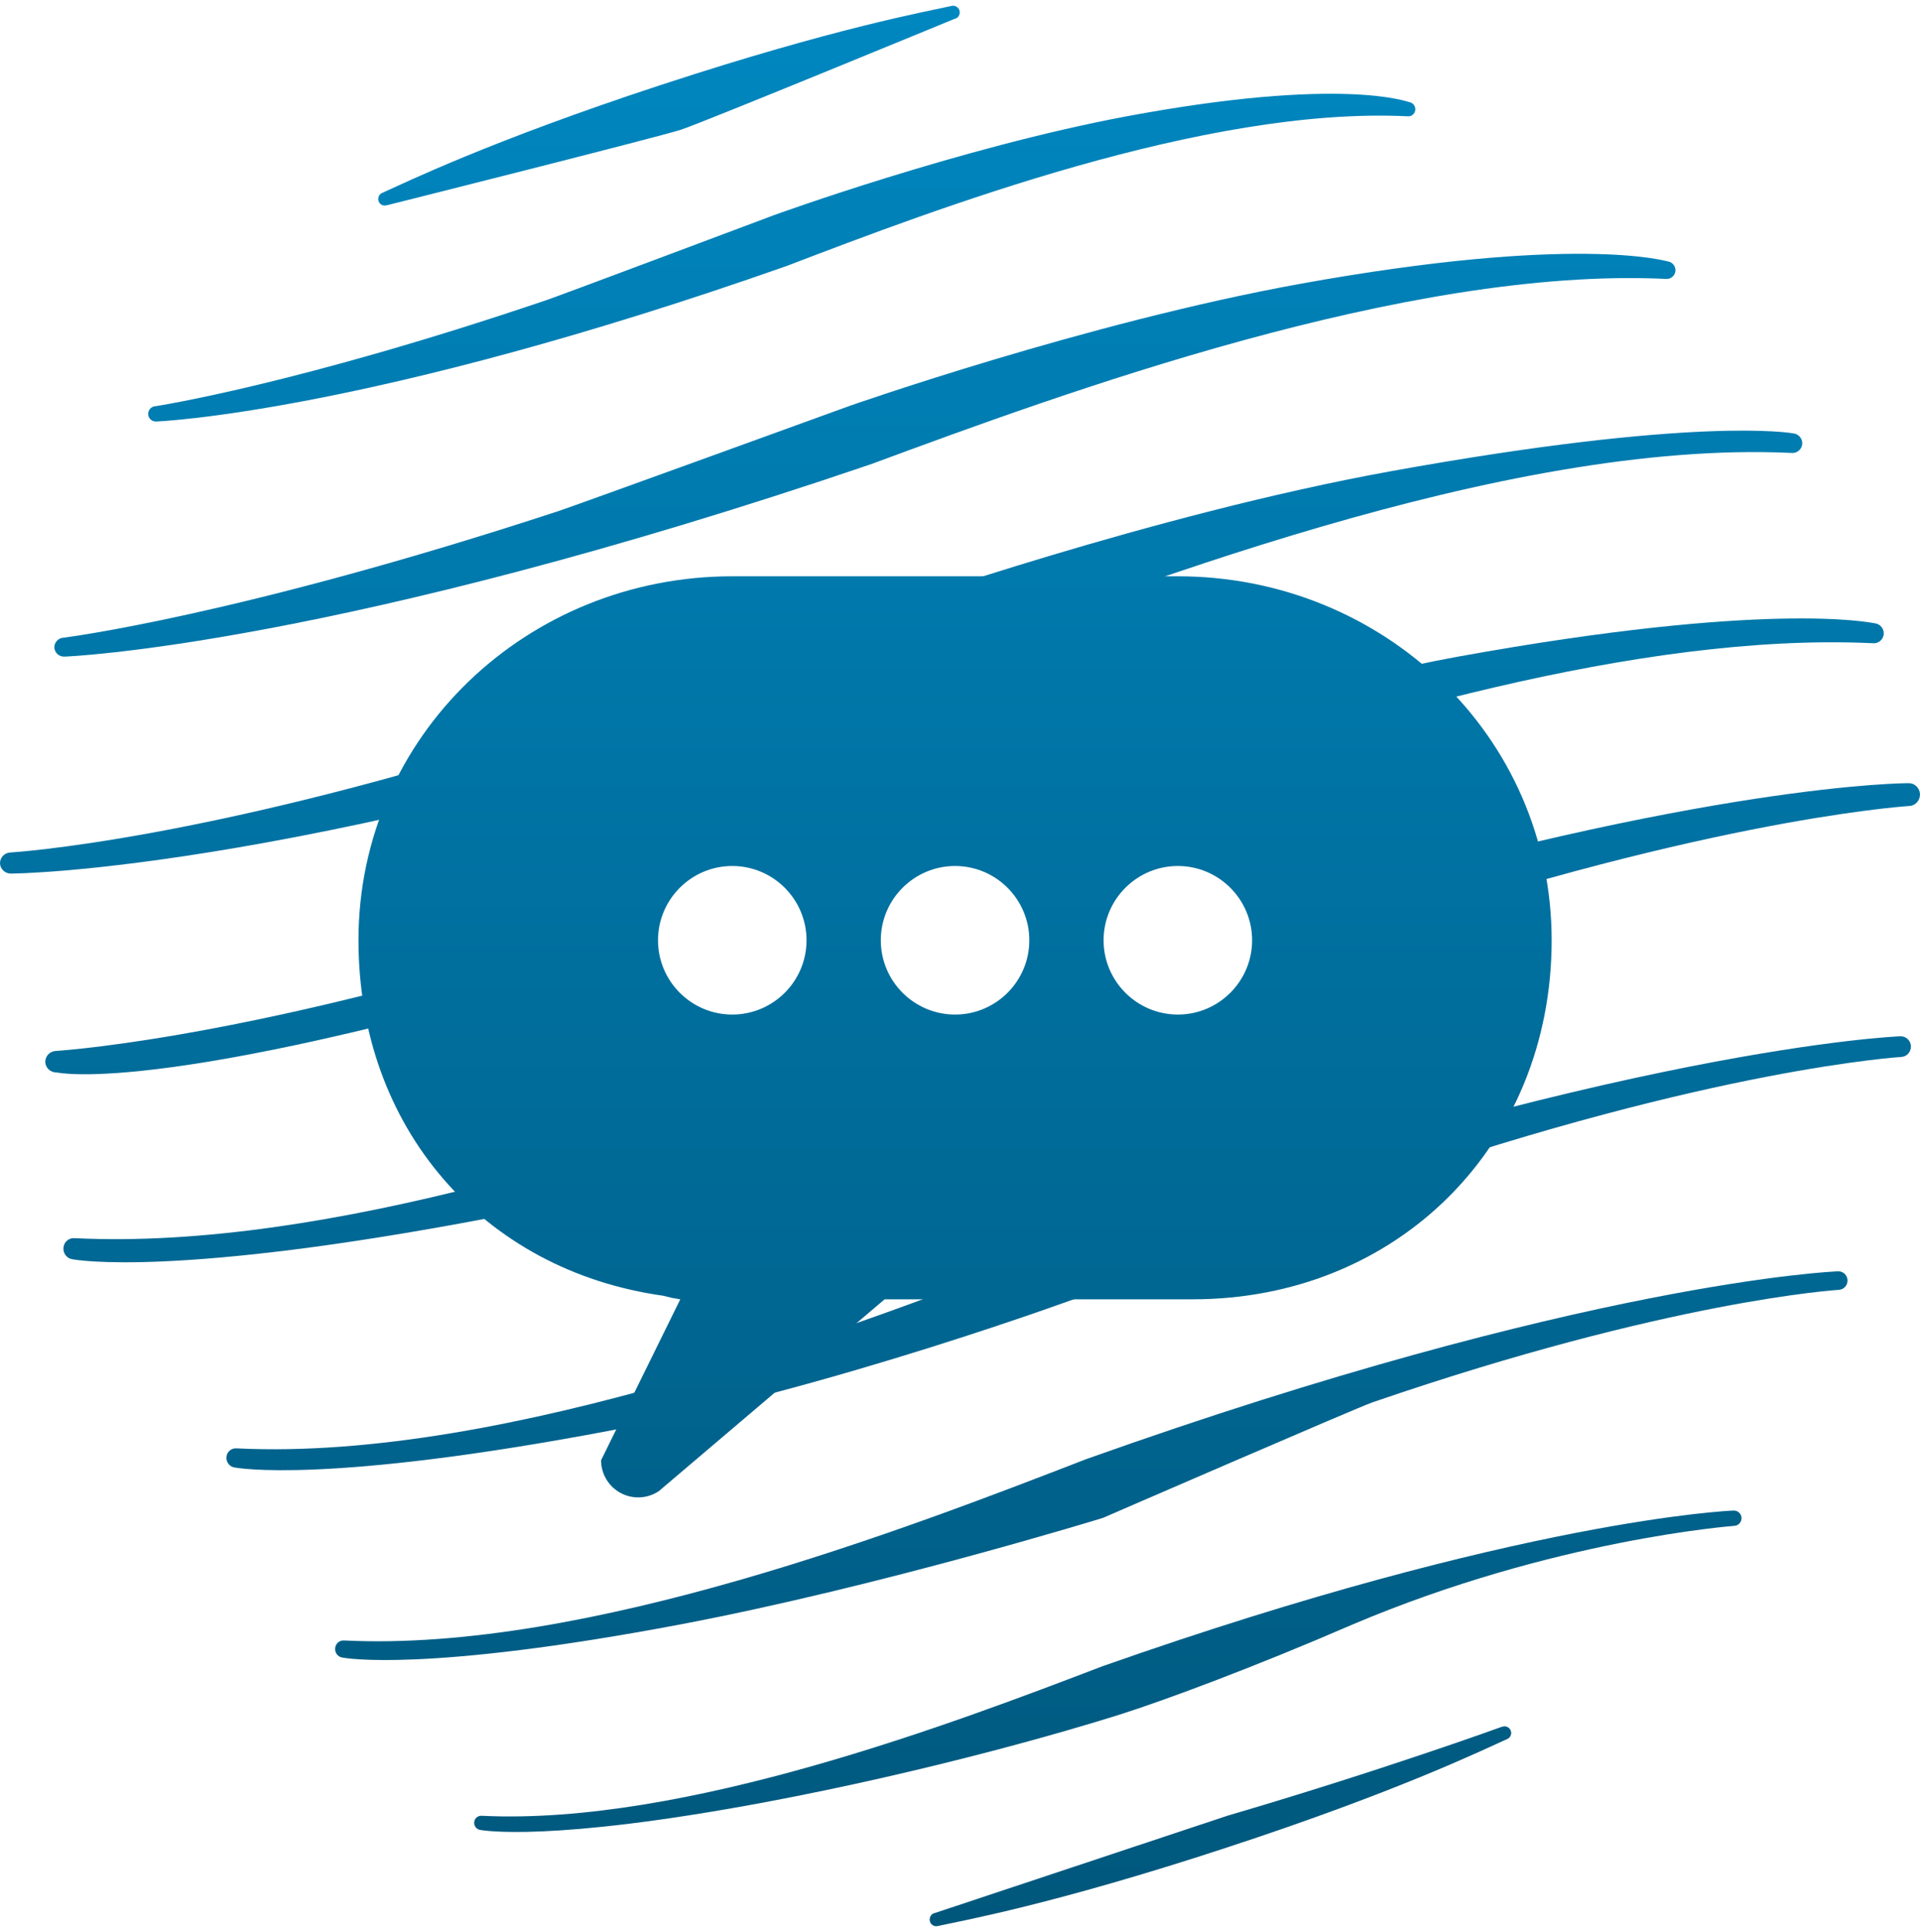
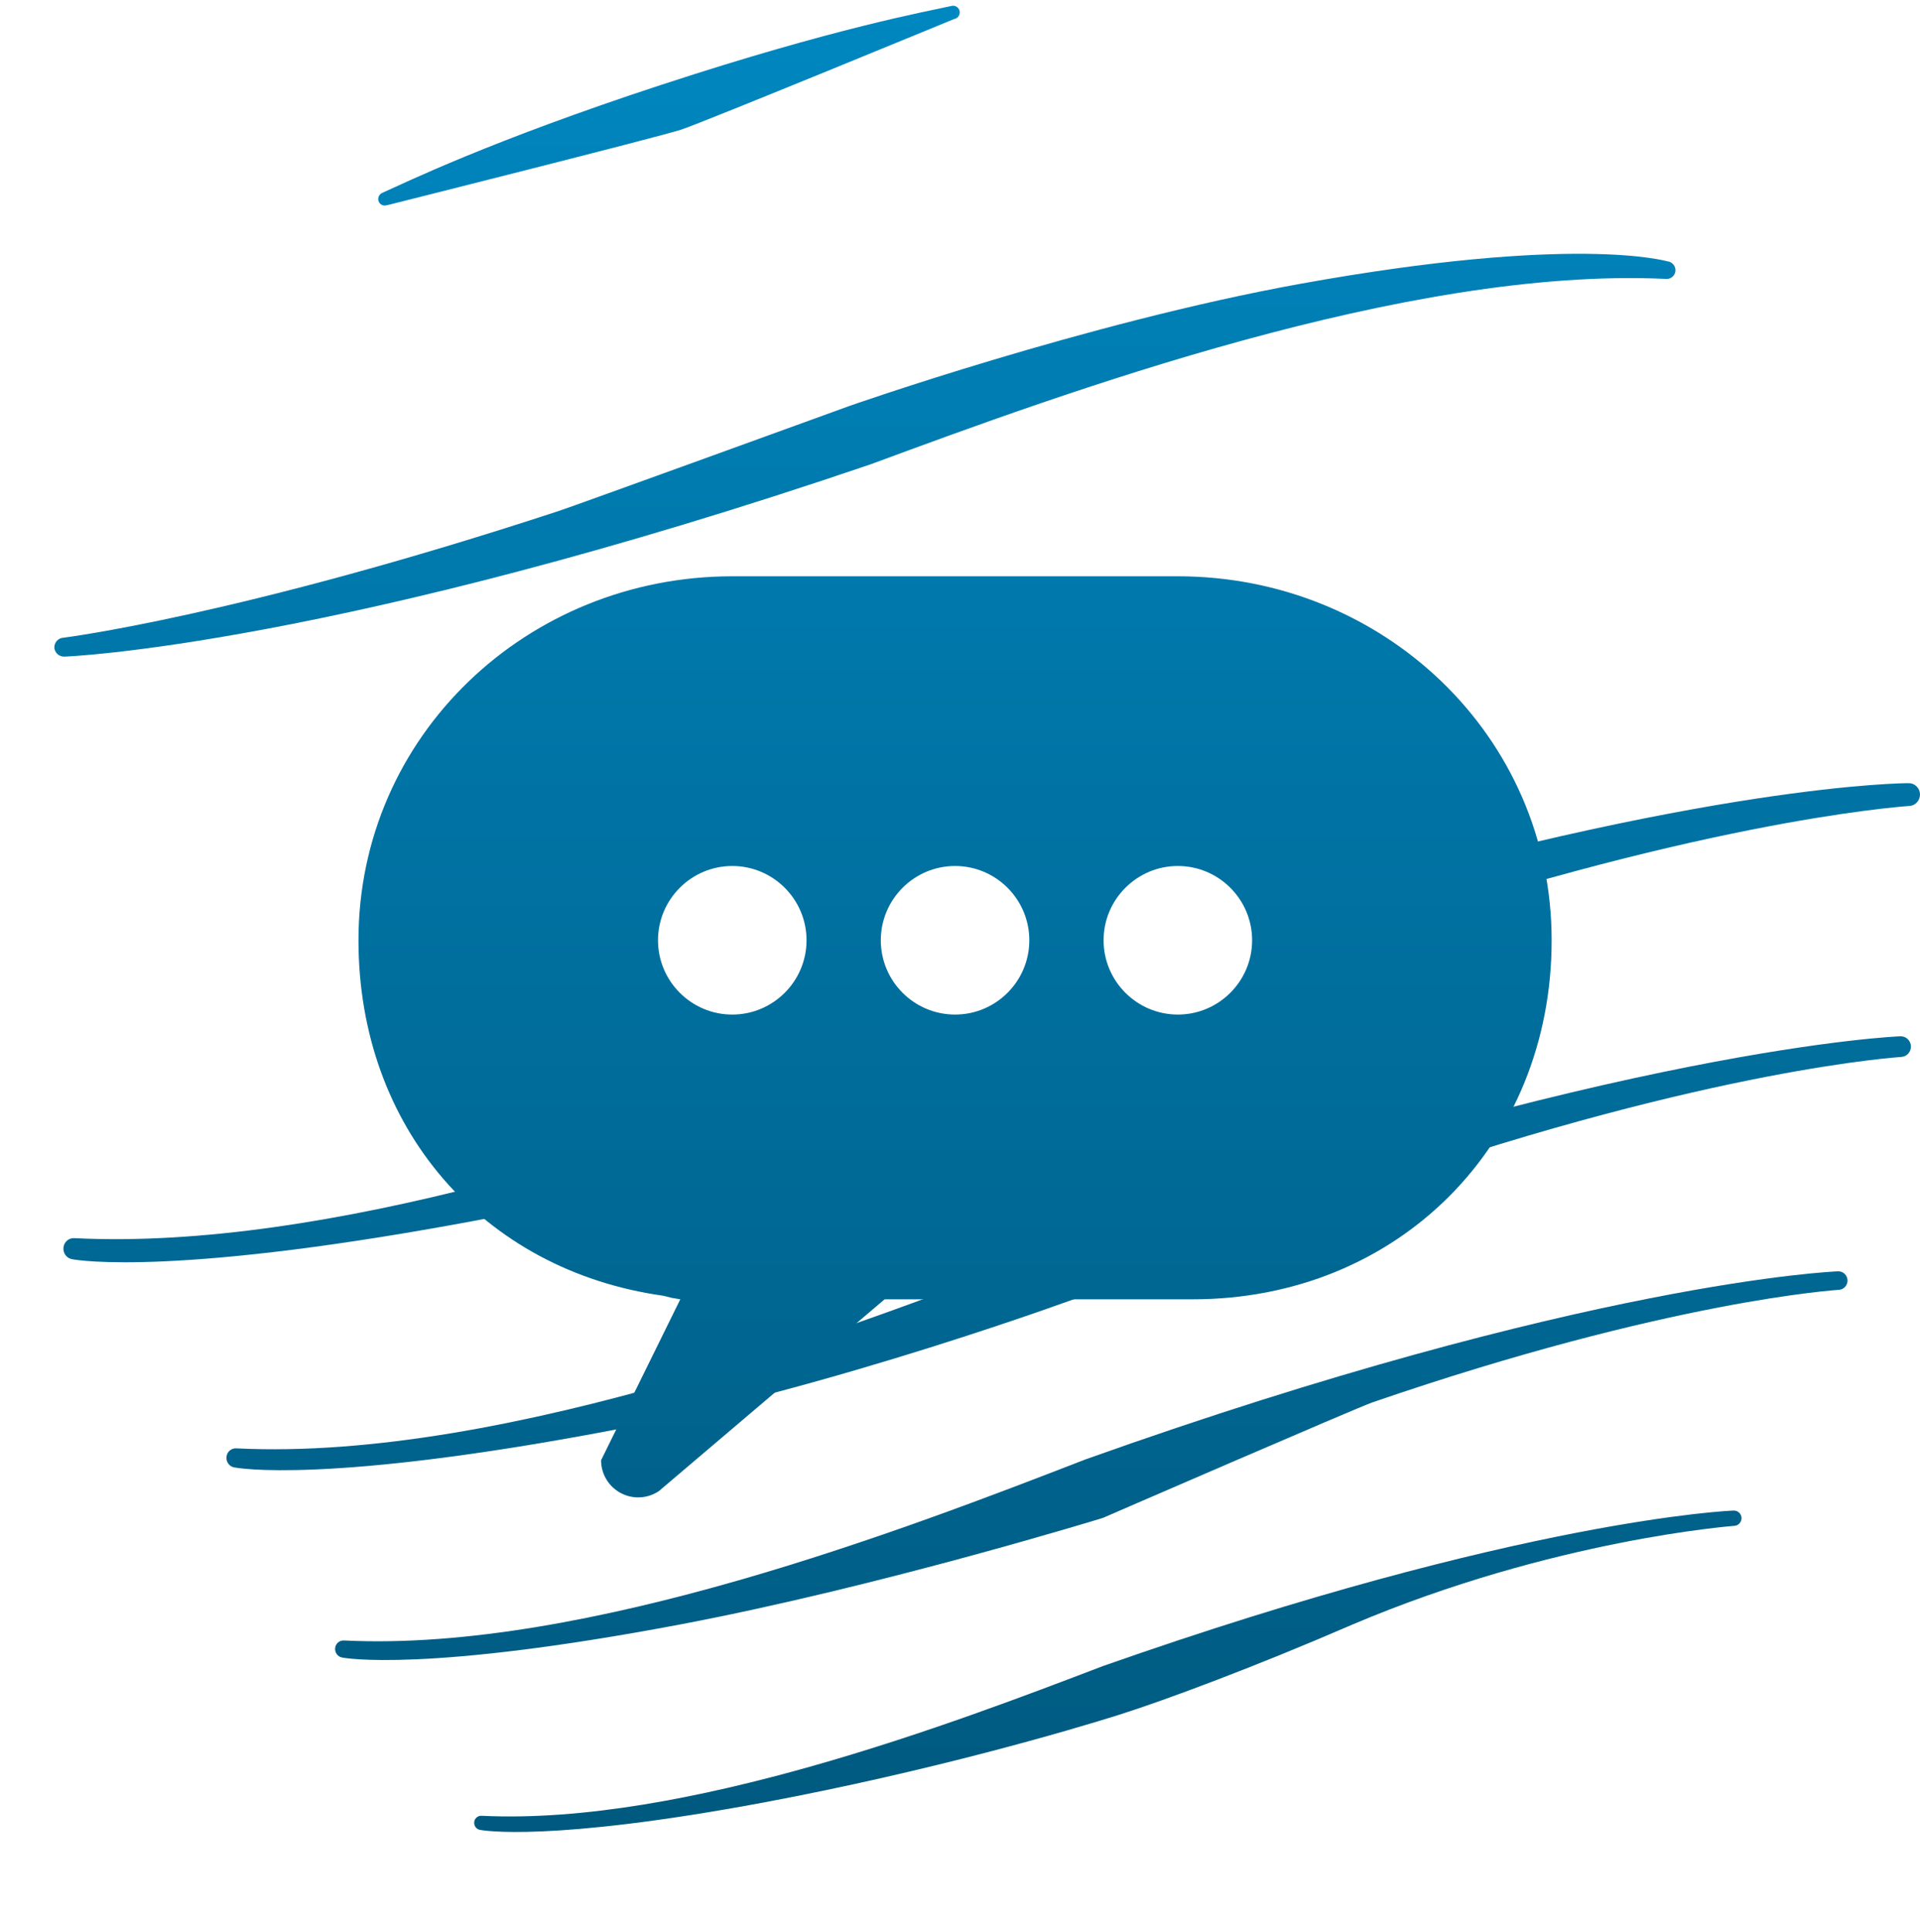
<svg xmlns="http://www.w3.org/2000/svg" width="167" height="168" viewBox="0 0 167 168" fill="none">
-   <path d="M131.101 151.223C131.366 151.105 131.512 150.795 131.411 150.513C131.311 150.213 130.991 150.049 130.69 150.149H130.654C130.654 150.149 120.209 153.948 106.737 157.898C104.684 158.581 81.297 166.357 81.297 166.357H81.261C80.96 166.457 80.795 166.785 80.886 167.095C80.978 167.386 81.27 167.55 81.553 167.486C83.679 167.022 91.718 165.583 106.737 160.648C121.757 155.722 129.103 152.107 131.092 151.223" fill="url(#paint0_linear_1499_60311)" />
  <path d="M150.802 131.355C150.802 131.355 150.783 131.355 150.774 131.355C150.692 131.355 132.351 132.065 95.933 144.877C82.949 149.84 59.553 158.745 41.941 157.898H41.923C41.595 157.862 41.294 158.089 41.248 158.426C41.202 158.763 41.44 159.082 41.777 159.127C41.941 159.155 47.745 160.229 66.46 156.733C80.996 154.01 93.093 150.45 97.256 149.139C101.419 147.827 109.303 144.877 117.626 141.27C135.15 133.838 150.811 132.693 150.847 132.684C151.212 132.666 151.486 132.356 151.477 131.992C151.459 131.637 151.167 131.355 150.82 131.355" fill="url(#paint1_linear_1499_60311)" />
-   <path d="M13.544 36.654C13.544 36.654 13.562 36.654 13.572 36.654C13.654 36.654 31.995 35.944 68.412 23.132C81.397 18.169 104.793 9.264 122.404 10.111H122.422C122.751 10.156 123.052 9.92 123.098 9.583C123.143 9.246 122.906 8.927 122.578 8.882C122.413 8.854 116.693 6.621 97.978 10.118C83.442 12.84 67.309 18.714 67.309 18.714C67.309 18.714 48.685 25.707 47.581 26.08C25.864 33.447 13.553 35.316 13.517 35.325C13.152 35.343 12.878 35.653 12.887 36.017C12.905 36.372 13.197 36.654 13.544 36.654Z" fill="url(#paint2_linear_1499_60311)" />
  <path d="M57.601 7.352C72.62 2.425 80.659 0.987 82.785 0.513C83.068 0.449 83.36 0.622 83.452 0.905C83.543 1.214 83.379 1.533 83.078 1.633H83.041C83.041 1.633 61.294 10.594 59.241 11.276C57.188 11.941 33.684 17.842 33.684 17.842H33.648C33.347 17.951 33.027 17.787 32.927 17.486C32.836 17.204 32.973 16.895 33.237 16.776C35.236 15.893 42.572 12.278 57.592 7.352" fill="url(#paint3_linear_1499_60311)" />
  <path d="M5.567 57.098C5.567 57.098 5.591 57.098 5.602 57.098C5.707 57.098 29.172 56.219 75.762 40.364C92.374 34.223 122.306 23.202 144.837 24.25H144.86C145.28 24.307 145.666 24.014 145.724 23.597C145.782 23.18 145.479 22.785 145.059 22.729C144.848 22.695 136.996 20.36 113.053 24.687C94.457 28.057 73.817 35.325 73.817 35.325C73.817 35.325 49.991 43.979 48.578 44.441C20.794 53.557 5.579 55.442 5.532 55.453C5.065 55.476 4.715 55.859 4.727 56.309C4.75 56.749 5.124 57.098 5.567 57.098Z" fill="url(#paint4_linear_1499_60311)" />
  <path d="M159.892 110.552C159.892 110.552 159.87 110.552 159.859 110.552C159.761 110.552 137.874 111.411 94.414 126.906C78.918 132.908 50.997 143.678 29.98 142.654H29.959C29.567 142.61 29.207 142.885 29.153 143.292C29.099 143.7 29.382 144.085 29.785 144.14C29.98 144.173 36.906 145.473 59.241 141.244C76.588 137.951 95.933 131.992 95.933 131.992C95.933 131.992 118.066 122.391 119.394 121.939C145.311 113.03 159.903 112.171 159.946 112.16C160.382 112.138 160.709 111.764 160.698 111.323C160.676 110.894 160.328 110.552 159.914 110.552" fill="url(#paint5_linear_1499_60311)" />
  <path d="M165.314 90.114C165.314 90.114 165.29 90.114 165.278 90.114C165.169 90.114 140.791 91.073 92.386 108.369C75.128 115.069 44.031 127.091 20.623 125.948H20.598C20.162 125.899 19.762 126.206 19.701 126.661C19.64 127.116 19.956 127.546 20.404 127.608C20.623 127.645 28.336 129.095 53.212 124.375C72.532 120.699 93.975 112.77 93.975 112.77C93.975 112.77 118.729 103.329 120.209 102.825C149.075 92.88 165.327 91.921 165.375 91.909C165.86 91.884 166.224 91.466 166.212 90.974C166.188 90.495 165.8 90.114 165.339 90.114" fill="url(#paint6_linear_1499_60311)" />
-   <path d="M0.935 75.964C0.935 75.964 0.961 75.964 0.974 75.964C1.09 75.964 27.278 75.863 79.074 58.207C97.542 51.367 130.717 38.217 155.765 39.384H155.791C156.258 39.446 156.687 39.12 156.751 38.656C156.816 38.191 156.479 37.752 156.012 37.689C155.778 37.652 147.524 36.171 120.905 40.99C100.231 44.742 77.286 52.836 77.286 52.836C77.286 52.836 50.797 62.474 49.227 62.989C18.338 73.141 0.948 74.12 0.896 74.132C0.377 74.157 -0.013 74.584 0 75.086C0.026 75.575 0.442 75.964 0.935 75.964Z" fill="url(#paint7_linear_1499_60311)" />
  <path fill-rule="evenodd" clip-rule="evenodd" d="M165.97 68.103H166.01H166.037C166.545 68.103 166.973 68.524 167 69.054C167.013 69.597 166.612 70.058 166.077 70.085C166.077 70.085 166.055 70.087 166.016 70.09C164.853 70.177 147.085 71.512 116.297 82.139C115.091 82.55 111.854 93.002 104 96L112 79C148.5 68.103 165.854 68.103 165.97 68.103ZM75.901 92.001C56.308 99.384 28.385 108.739 6.538 107.67H6.512C6.03 107.616 5.589 107.955 5.522 108.458C5.456 108.96 5.803 109.435 6.298 109.503L6.309 109.505C6.735 109.579 15.353 111.086 42.456 105.933C56.229 103.308 70.98 98.718 79.683 95.804L75.901 92.001Z" fill="url(#paint8_linear_1499_60311)" />
-   <path fill-rule="evenodd" clip-rule="evenodd" d="M4.892 93.258H4.932C5.038 93.258 14.463 95.539 56.17 82.743L56.5 78.07C49.871 80.475 54.918 79.768 54.155 80.018C23.663 90.043 6.065 91.302 4.913 91.384C4.874 91.387 4.852 91.389 4.852 91.389C4.323 91.414 3.926 91.85 3.939 92.362C3.965 92.861 4.389 93.258 4.892 93.258ZM84.499 74.243C80.475 75.615 76.603 76.888 72.883 78.07L70.308 74.191C76.804 71.832 82.778 69.658 82.778 69.658C82.778 69.658 87.119 68.126 93.748 66.076L93.579 70.914C90.282 72.101 87.232 73.23 84.499 74.243ZM97.978 69.35C117.073 62.654 142.589 54.987 162.835 55.931H162.861C163.338 55.995 163.775 55.662 163.841 55.188C163.907 54.715 163.563 54.266 163.086 54.202L163.075 54.2C162.653 54.13 153.669 52.237 126.826 57.098C116.338 59.002 105.726 62.474 97.256 65.008L97.978 69.35Z" fill="url(#paint9_linear_1499_60311)" />
  <path d="M102.449 50.113H63.692C45.885 50.113 31.18 63.957 31.18 81.765C31.18 98.049 41.999 110.478 57.684 112.673C58.955 112.985 57.986 112.77 59.171 112.985L52.281 126.981C52.281 128.173 52.937 129.267 53.987 129.829C55.024 130.385 56.301 130.335 57.302 129.668L76.943 112.985H103.741C121.548 112.985 134.961 99.572 134.961 81.765C134.961 63.957 120.257 50.113 102.449 50.113ZM63.692 88.224C60.131 88.224 57.233 85.325 57.233 81.765C57.233 78.204 60.131 75.305 63.692 75.305C67.253 75.305 70.152 78.204 70.152 81.765C70.152 85.325 67.253 88.224 63.692 88.224ZM83.071 88.224C79.51 88.224 76.611 85.325 76.611 81.765C76.611 78.204 79.51 75.305 83.071 75.305C86.631 75.305 89.53 78.204 89.53 81.765C89.53 85.325 86.631 88.224 83.071 88.224ZM102.449 88.224C98.888 88.224 95.989 85.325 95.989 81.765C95.989 78.204 98.888 75.305 102.449 75.305C106.01 75.305 108.908 78.204 108.908 81.765C108.908 85.325 106.01 88.224 102.449 88.224Z" fill="url(#paint10_linear_1499_60311)" />
  <defs>
    <linearGradient id="paint0_linear_1499_60311" x1="83.5" y1="0.5" x2="83.5" y2="167.5" gradientUnits="userSpaceOnUse">
      <stop stop-color="#0087C0" />
      <stop offset="1" stop-color="#00577C" />
    </linearGradient>
    <linearGradient id="paint1_linear_1499_60311" x1="83.5" y1="0.5" x2="83.5" y2="167.5" gradientUnits="userSpaceOnUse">
      <stop stop-color="#0087C0" />
      <stop offset="1" stop-color="#00577C" />
    </linearGradient>
    <linearGradient id="paint2_linear_1499_60311" x1="83.5" y1="0.5" x2="83.5" y2="167.5" gradientUnits="userSpaceOnUse">
      <stop stop-color="#0087C0" />
      <stop offset="1" stop-color="#00577C" />
    </linearGradient>
    <linearGradient id="paint3_linear_1499_60311" x1="83.5" y1="0.5" x2="83.5" y2="167.5" gradientUnits="userSpaceOnUse">
      <stop stop-color="#0087C0" />
      <stop offset="1" stop-color="#00577C" />
    </linearGradient>
    <linearGradient id="paint4_linear_1499_60311" x1="83.5" y1="0.5" x2="83.5" y2="167.5" gradientUnits="userSpaceOnUse">
      <stop stop-color="#0087C0" />
      <stop offset="1" stop-color="#00577C" />
    </linearGradient>
    <linearGradient id="paint5_linear_1499_60311" x1="83.5" y1="0.5" x2="83.5" y2="167.5" gradientUnits="userSpaceOnUse">
      <stop stop-color="#0087C0" />
      <stop offset="1" stop-color="#00577C" />
    </linearGradient>
    <linearGradient id="paint6_linear_1499_60311" x1="83.5" y1="0.5" x2="83.5" y2="167.5" gradientUnits="userSpaceOnUse">
      <stop stop-color="#0087C0" />
      <stop offset="1" stop-color="#00577C" />
    </linearGradient>
    <linearGradient id="paint7_linear_1499_60311" x1="83.5" y1="0.5" x2="83.5" y2="167.5" gradientUnits="userSpaceOnUse">
      <stop stop-color="#0087C0" />
      <stop offset="1" stop-color="#00577C" />
    </linearGradient>
    <linearGradient id="paint8_linear_1499_60311" x1="83.5" y1="0.5" x2="83.5" y2="167.5" gradientUnits="userSpaceOnUse">
      <stop stop-color="#0087C0" />
      <stop offset="1" stop-color="#00577C" />
    </linearGradient>
    <linearGradient id="paint9_linear_1499_60311" x1="83.5" y1="0.5" x2="83.5" y2="167.5" gradientUnits="userSpaceOnUse">
      <stop stop-color="#0087C0" />
      <stop offset="1" stop-color="#00577C" />
    </linearGradient>
    <linearGradient id="paint10_linear_1499_60311" x1="83.5" y1="0.5" x2="83.5" y2="167.5" gradientUnits="userSpaceOnUse">
      <stop stop-color="#0087C0" />
      <stop offset="1" stop-color="#00577C" />
    </linearGradient>
  </defs>
</svg>